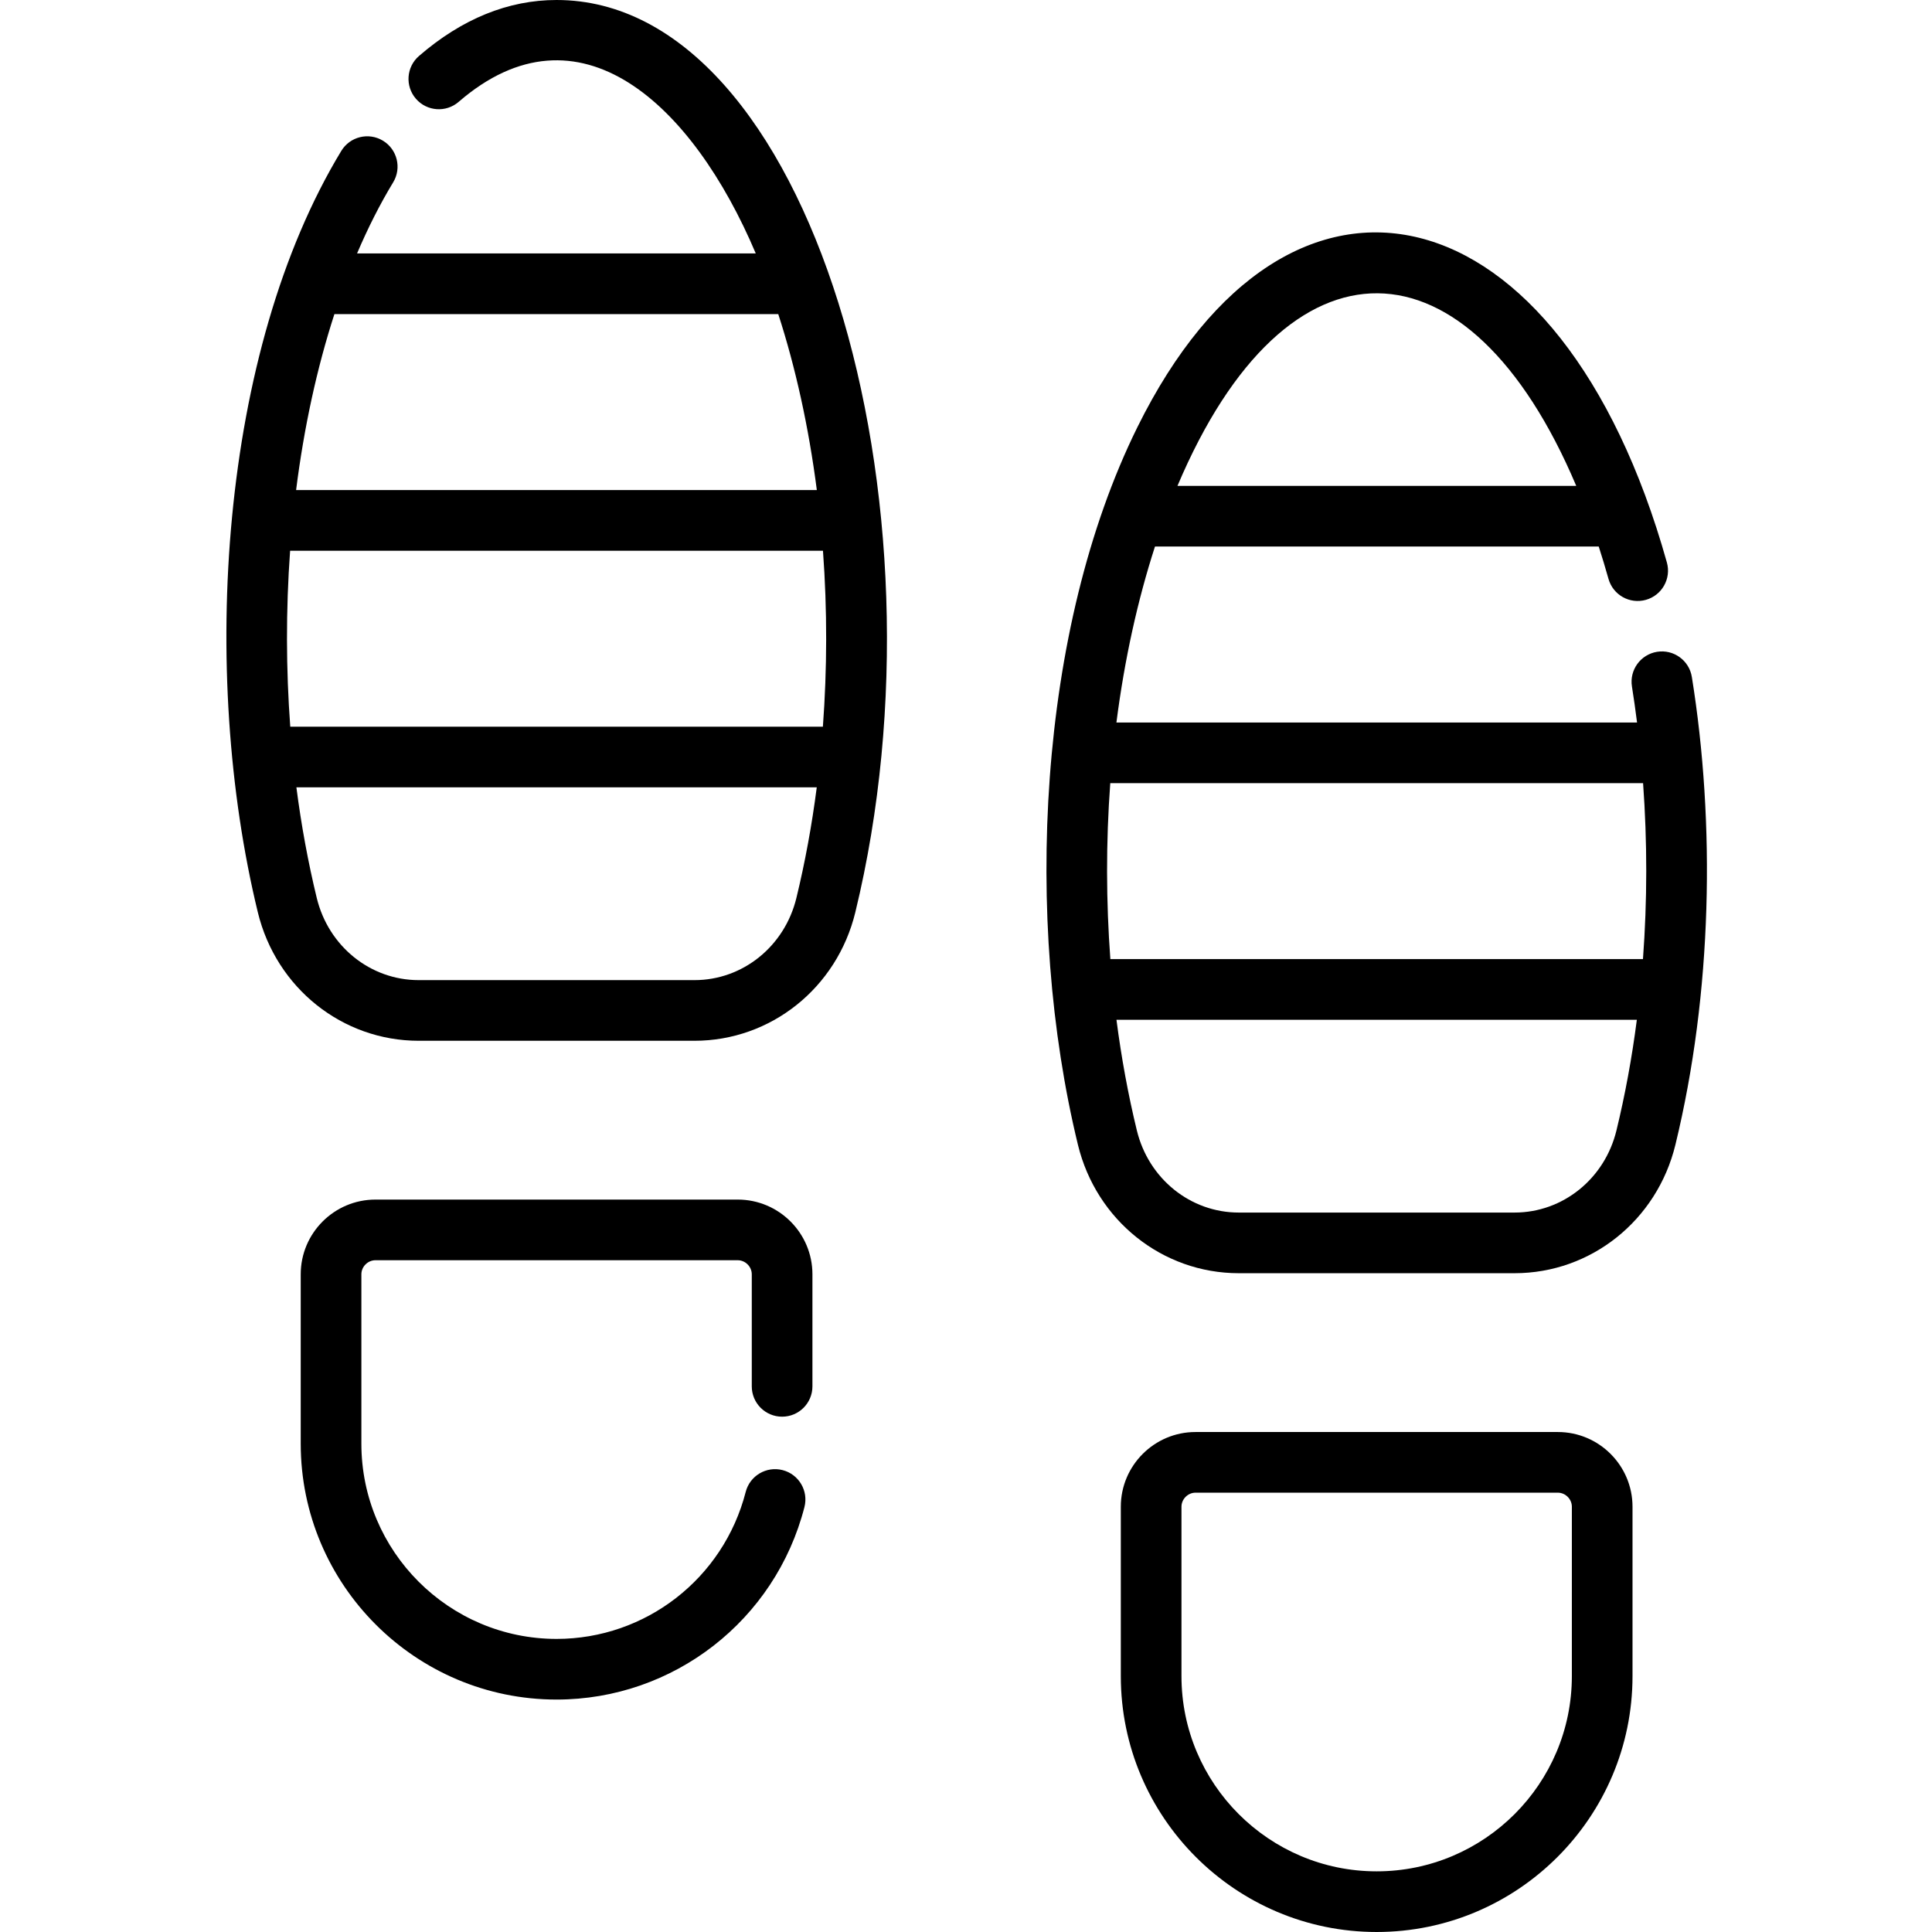
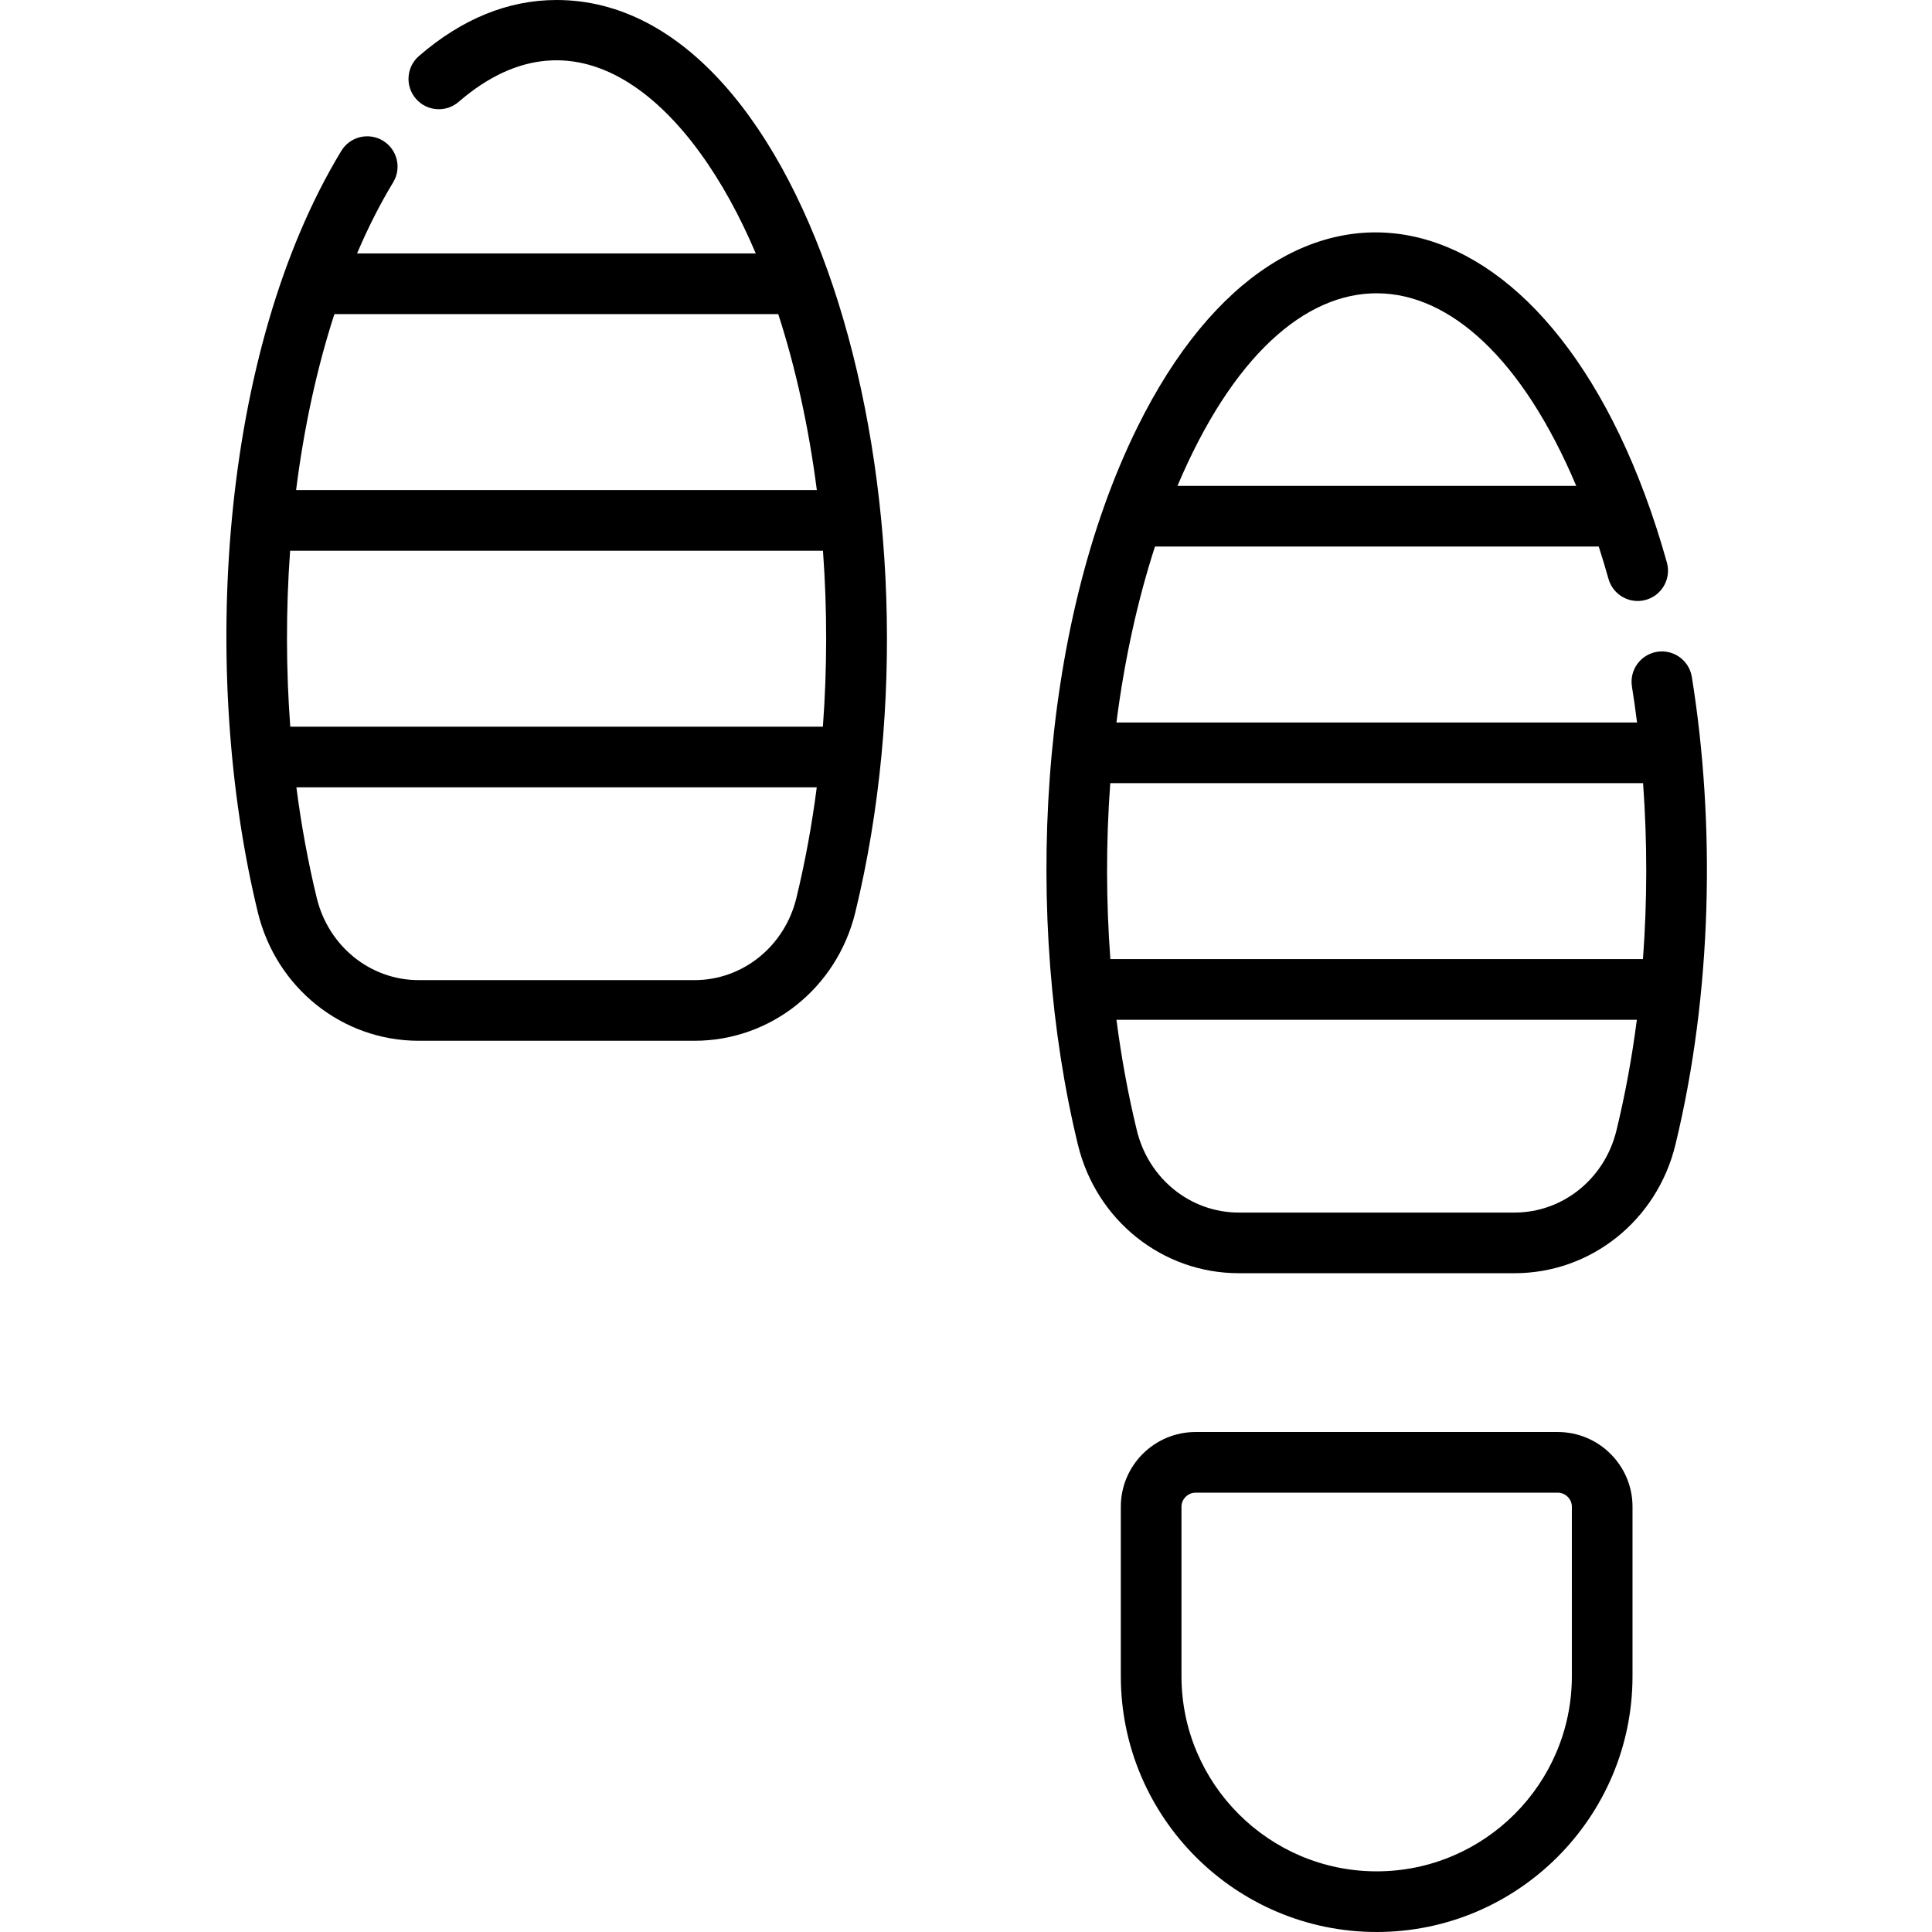
<svg xmlns="http://www.w3.org/2000/svg" height="512pt" viewBox="-60 0 512 512" width="512pt">
  <path d="m87.496 0c-12.812 0-25.082 4.992-36.457 14.832-3.359 2.906-3.727 7.98-.82 11.336 2.902 3.359 7.977 3.727 11.336.82 31.867-27.566 62.02.672 78.73 40.176h-105.66c2.887-6.773 6.078-13.086 9.566-18.84 2.301-3.797 1.09-8.738-2.707-11.039-3.797-2.301-8.738-1.09-11.039 2.707-32.242 53.199-37.578 138.191-22.113 201.797 4.871 20.035 22.395 34.027 42.617 34.027h73.098c20.223 0 37.746-13.992 42.617-34.027 26.359-108.414-11.934-241.789-79.168-241.789zm63.551 237.992c-3.117 12.805-14.219 21.75-27 21.75h-73.098c-12.781 0-23.887-8.945-27-21.75-2.301-9.477-4.105-19.273-5.402-29.34h137.902c-1.297 10.066-3.102 19.863-5.402 29.34zm7.027-45.414h-141.152c-1.125-15.191-1.176-30.879-.039-46.629h141.211c1.164 15.715 1.102 31.469-.02 46.629zm-1.605-62.703h-138c2.098-16.637 5.527-32.379 10.152-46.637h117.625c4.566 14.105 8.062 29.848 10.223 46.637zm0 0" />
-   <path d="m135.504 317.902h-96.012c-10.918 0-19.797 8.879-19.797 19.793v44.906c0 37.383 30.418 67.801 67.801 67.801 30.965 0 57.977-20.98 65.691-51.023 1.102-4.301-1.488-8.68-5.789-9.785-4.293-1.102-8.68 1.488-9.781 5.785-5.891 22.934-26.5 38.949-50.121 38.949-28.52 0-51.727-23.203-51.727-51.727v-44.902c0-2.02 1.703-3.723 3.723-3.723h96.012c2.02 0 3.723 1.703 3.723 3.723v29.703c0 4.438 3.598 8.035 8.035 8.035 4.441 0 8.039-3.598 8.039-8.035v-29.703c0-10.918-8.879-19.797-19.797-19.797zm0 0" />
  <path d="m388.355 179.395c-.707-4.383-4.832-7.367-9.215-6.66-4.379.707-7.363 4.832-6.656 9.211.504 3.148.945 6.328 1.352 9.527h-137.973c2.152-16.789 5.652-32.531 10.219-46.637h117.598c.898 2.781 1.762 5.637 2.582 8.562 1.199 4.277 5.633 6.77 9.91 5.57 4.273-1.199 6.766-5.633 5.566-9.91-28.105-100.238-100.117-117.234-140.316-35.855-26.461 53.578-30.219 130.703-15.758 190.184 4.871 20.031 22.395 34.027 42.617 34.027h73.098c20.223 0 37.746-13.992 42.617-34.027 9.801-40.32 10.613-85.113 4.359-123.992zm-30.637-50.637h-105.676c29.074-68.73 77.191-67.359 105.676 0zm10.656 170.832c-3.113 12.805-14.215 21.75-27 21.75h-73.094c-12.785 0-23.887-8.945-27-21.75-2.305-9.477-4.105-19.273-5.406-29.34h137.906c-1.297 10.066-3.102 19.863-5.406 29.34zm7.027-45.414h-141.145c-1.125-15.164-1.188-30.914-.023-46.629h141.199c1.129 15.551 1.121 31.129-.031 46.629zm0 0" />
  <path d="m352.836 379.5h-96.012c-10.914 0-19.797 8.879-19.797 19.793v44.906c0 37.387 30.418 67.801 67.801 67.801 37.387 0 67.805-30.414 67.805-67.801v-44.906c0-10.914-8.879-19.793-19.797-19.793zm3.723 64.695c0 28.523-23.207 51.73-51.73 51.73-28.52 0-51.727-23.207-51.727-51.73v-44.902c0-2.016 1.707-3.719 3.723-3.719h96.012c2.02 0 3.723 1.703 3.723 3.719zm0 0" />
</svg>